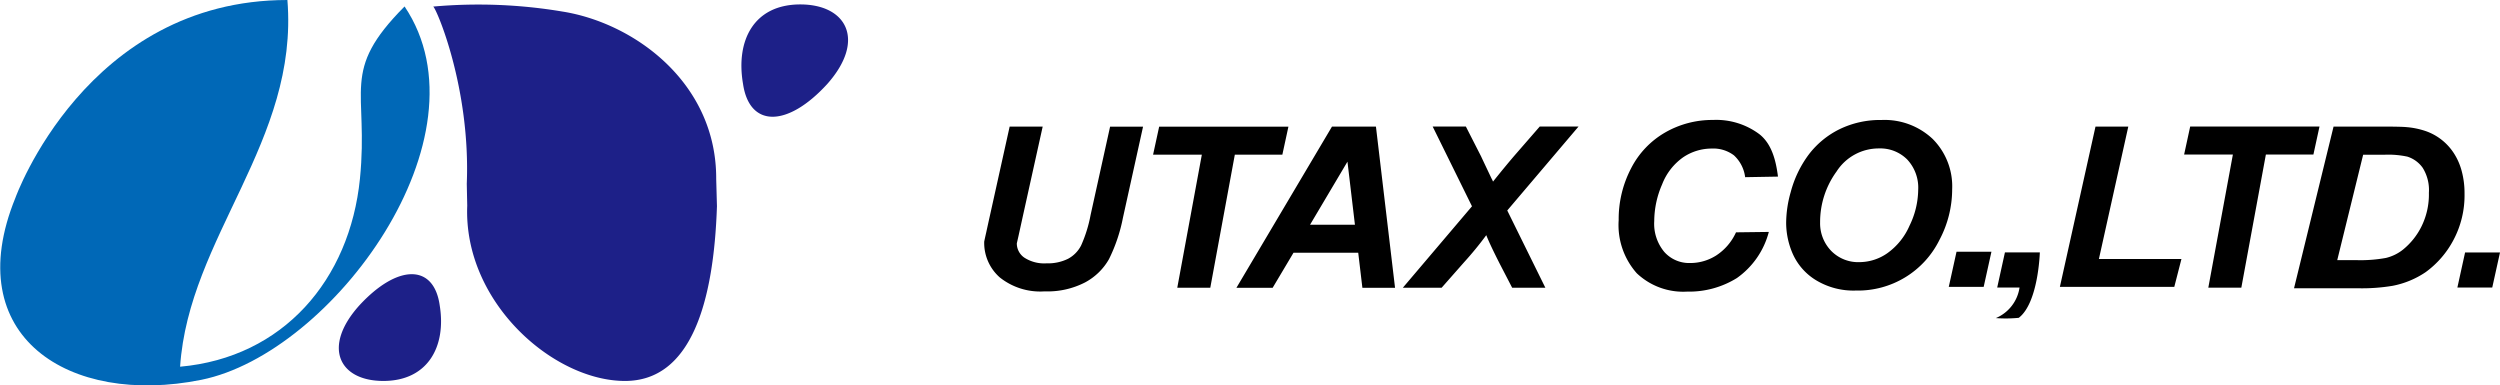
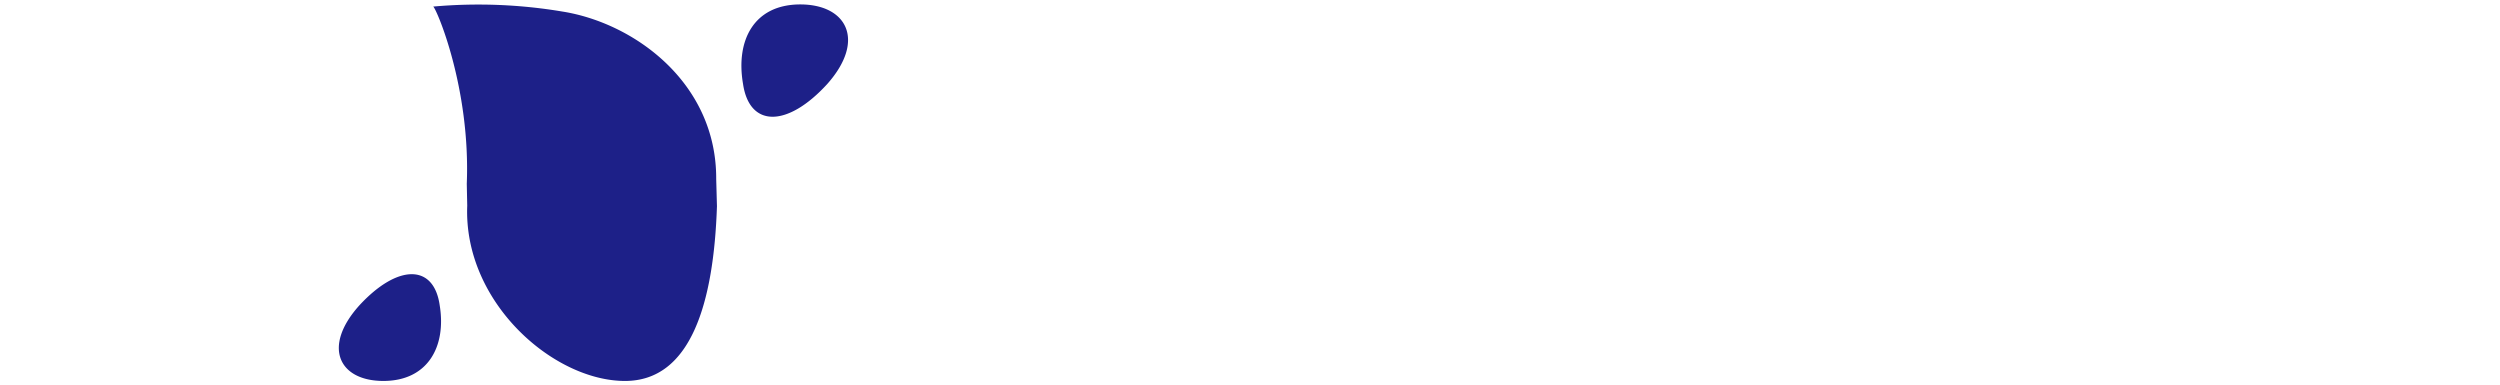
<svg xmlns="http://www.w3.org/2000/svg" id="h_logo" width="291.937" height="45" viewBox="0 0 291.937 45">
  <defs>
    <style>
      .cls-1, .cls-2, .cls-3 {
        fill-rule: evenodd;
      }

      .cls-2 {
        fill: #1d2088;
      }

      .cls-3 {
        fill: #0068b7;
      }
    </style>
  </defs>
-   <path id="シェイプ_2" data-name="シェイプ 2" class="cls-1" d="M135.653,48.79q-0.426,1.914-.51,2.316c-0.093.405-.173,0.771-0.242,1.1a5.367,5.367,0,0,0,1.817,4.189,7.579,7.579,0,0,0,5.234,1.63,9.577,9.577,0,0,0,4.723-1.045,6.986,6.986,0,0,0,2.794-2.717,18.971,18.971,0,0,0,1.629-4.825l2.351-10.649H149.6L147.321,49.11a15.653,15.653,0,0,1-1.1,3.543,3.631,3.631,0,0,1-1.537,1.57,5.315,5.315,0,0,1-2.512.528,4.275,4.275,0,0,1-2.577-.659,2.009,2.009,0,0,1-.887-1.675c0.079-.347.143-0.625,0.191-0.839l0.549-2.5,2.279-10.291h-3.857Zm28.512-6.729h5.55l0.709-3.272H155.33l-0.71,3.272h5.693L157.445,57.6H161.3Zm8.785,8.181,4.368-7.364,0.872,7.364h-5.24Zm6.111,7.365h3.813l-2.23-18.821h-5.135L164.352,57.607h4.23l2.435-4.092h7.559Zm11.868-2.974a39.476,39.476,0,0,0,2.6-3.172q0.382,0.992,1.536,3.27l1.488,2.872h3.876l-4.45-9.024,8.322-9.8h-4.531l-2.889,3.32q-1.042,1.207-2.565,3.108a2.183,2.183,0,0,0-.165-0.346q-1.136-2.39-1.22-2.583l-1.785-3.5h-3.876l4.59,9.312L183.785,57.6h4.53Zm29.39-.764a5.649,5.649,0,0,1-3.024.846,3.886,3.886,0,0,1-2.964-1.279,5.125,5.125,0,0,1-1.188-3.623,10.794,10.794,0,0,1,.923-4.291,6.891,6.891,0,0,1,2.465-3.162,5.945,5.945,0,0,1,3.316-1.012,3.994,3.994,0,0,1,2.6.79,4.164,4.164,0,0,1,1.311,2.552l3.834-.067c-0.245-1.944-.744-3.8-2.135-4.925a8.408,8.408,0,0,0-5.46-1.69,11.033,11.033,0,0,0-5.567,1.455,10.159,10.159,0,0,0-3.994,4.2A12.778,12.778,0,0,0,208.99,49.7a8.475,8.475,0,0,0,2.116,6.213,7.881,7.881,0,0,0,5.872,2.14,10.589,10.589,0,0,0,5.818-1.585,9.54,9.54,0,0,0,3.727-5.385l-3.833.048A6.32,6.32,0,0,1,220.319,53.87Zm14.11-9.836a5.852,5.852,0,0,1,4.974-2.7,4.433,4.433,0,0,1,3.277,1.29,4.815,4.815,0,0,1,1.286,3.558,9.741,9.741,0,0,1-1.014,4.176,7.714,7.714,0,0,1-2.574,3.2,5.718,5.718,0,0,1-3.246,1.053,4.408,4.408,0,0,1-3.346-1.335,4.629,4.629,0,0,1-1.274-3.32A10.008,10.008,0,0,1,234.429,44.033Zm-5.094,9.647a6.891,6.891,0,0,0,2.677,3.028,8.442,8.442,0,0,0,4.672,1.221,10.62,10.62,0,0,0,9.769-5.922,12.636,12.636,0,0,0,1.48-5.9,7.842,7.842,0,0,0-2.274-5.879,8.193,8.193,0,0,0-5.974-2.216,10.824,10.824,0,0,0-4.914,1.081,10.133,10.133,0,0,0-3.581,2.947,12.757,12.757,0,0,0-2.113,4.4,13.328,13.328,0,0,0-.53,3.6A9.052,9.052,0,0,0,229.335,53.68Zm18.2,3.819h4.076l0.906-4.1h-4.076Zm5.656,0.08H255.8a4.593,4.593,0,0,1-2.767,3.566,15.491,15.491,0,0,0,2.676-.031c2.293-1.744,2.462-7.64,2.462-7.64h-4.076Zm20.679-.078,0.835-3.254h-9.639L268.5,38.783H264.67L260.511,57.5h13.355Zm22.055-15.433h2.511a10.615,10.615,0,0,1,2.656.224,3.478,3.478,0,0,1,1.787,1.305,4.893,4.893,0,0,1,.723,2.92,8.43,8.43,0,0,1-.881,3.959,8.107,8.107,0,0,1-2.165,2.69,5.121,5.121,0,0,1-1.972.955,16.555,16.555,0,0,1-3.469.256H292.9ZM295.234,57.66a21.787,21.787,0,0,0,4.123-.283,10.365,10.365,0,0,0,3.871-1.6,10.948,10.948,0,0,0,3.245-3.754,11.089,11.089,0,0,0,1.291-5.413,9.89,9.89,0,0,0-.323-2.606,7.2,7.2,0,0,0-.92-2.107,6.435,6.435,0,0,0-3.249-2.575,9.214,9.214,0,0,0-2.287-.477q-0.644-.064-2.964-0.064H292.47L287.854,57.66h7.38Zm11.694-.081H311l0.906-4.1h-4.077Zm-22.363-15.53h5.551l0.711-3.271h-15.1l-0.709,3.271h5.694l-2.868,15.542H281.7Z" transform="translate(-19.969 -24)" />
  <path id="シェイプ_1" data-name="シェイプ 1" class="cls-2" d="M64.734,68.485c-5.172,0-7.17-3.971-2.8-8.825,4.48-4.853,8.7-4.853,9.382,0,0.792,4.853-1.427,8.825-6.577,8.825m9.737-23.007c0.455-11.252-3.577-20.572-3.923-20.71a59.28,59.28,0,0,1,15.091.581c8.427,1.339,18.018,8.353,17.96,19.577,0.032,1.05.057,2.1,0.087,3.151-0.374,11.224-3.008,20.408-10.738,20.408-8.378,0-18.87-9.207-18.423-20.459-0.018-.849-0.034-1.7-0.053-2.548m42.1-11.676c-4.66,5.106-9.088,5.106-9.84,0-0.878-5.106,1.284-9.285,6.683-9.285,5.424,0,7.689,4.179,3.157,9.285" transform="translate(-19.969 -24)" />
-   <path id="シェイプ_1_のコピー" data-name="シェイプ 1 のコピー" class="cls-3" d="M53.531,24C30.025,24,21.763,47.114,21.763,47.114c-6.585,16.172,6.261,24.349,21.708,21.24,15.307-3.082,33.954-28.409,23.742-43.6C59.621,32.383,63.054,34.393,62,44.881,60.811,56.663,53.052,65.744,41,66.822,42.017,51.665,54.865,40.523,53.531,24" transform="translate(-19.969 -24)" />
</svg>